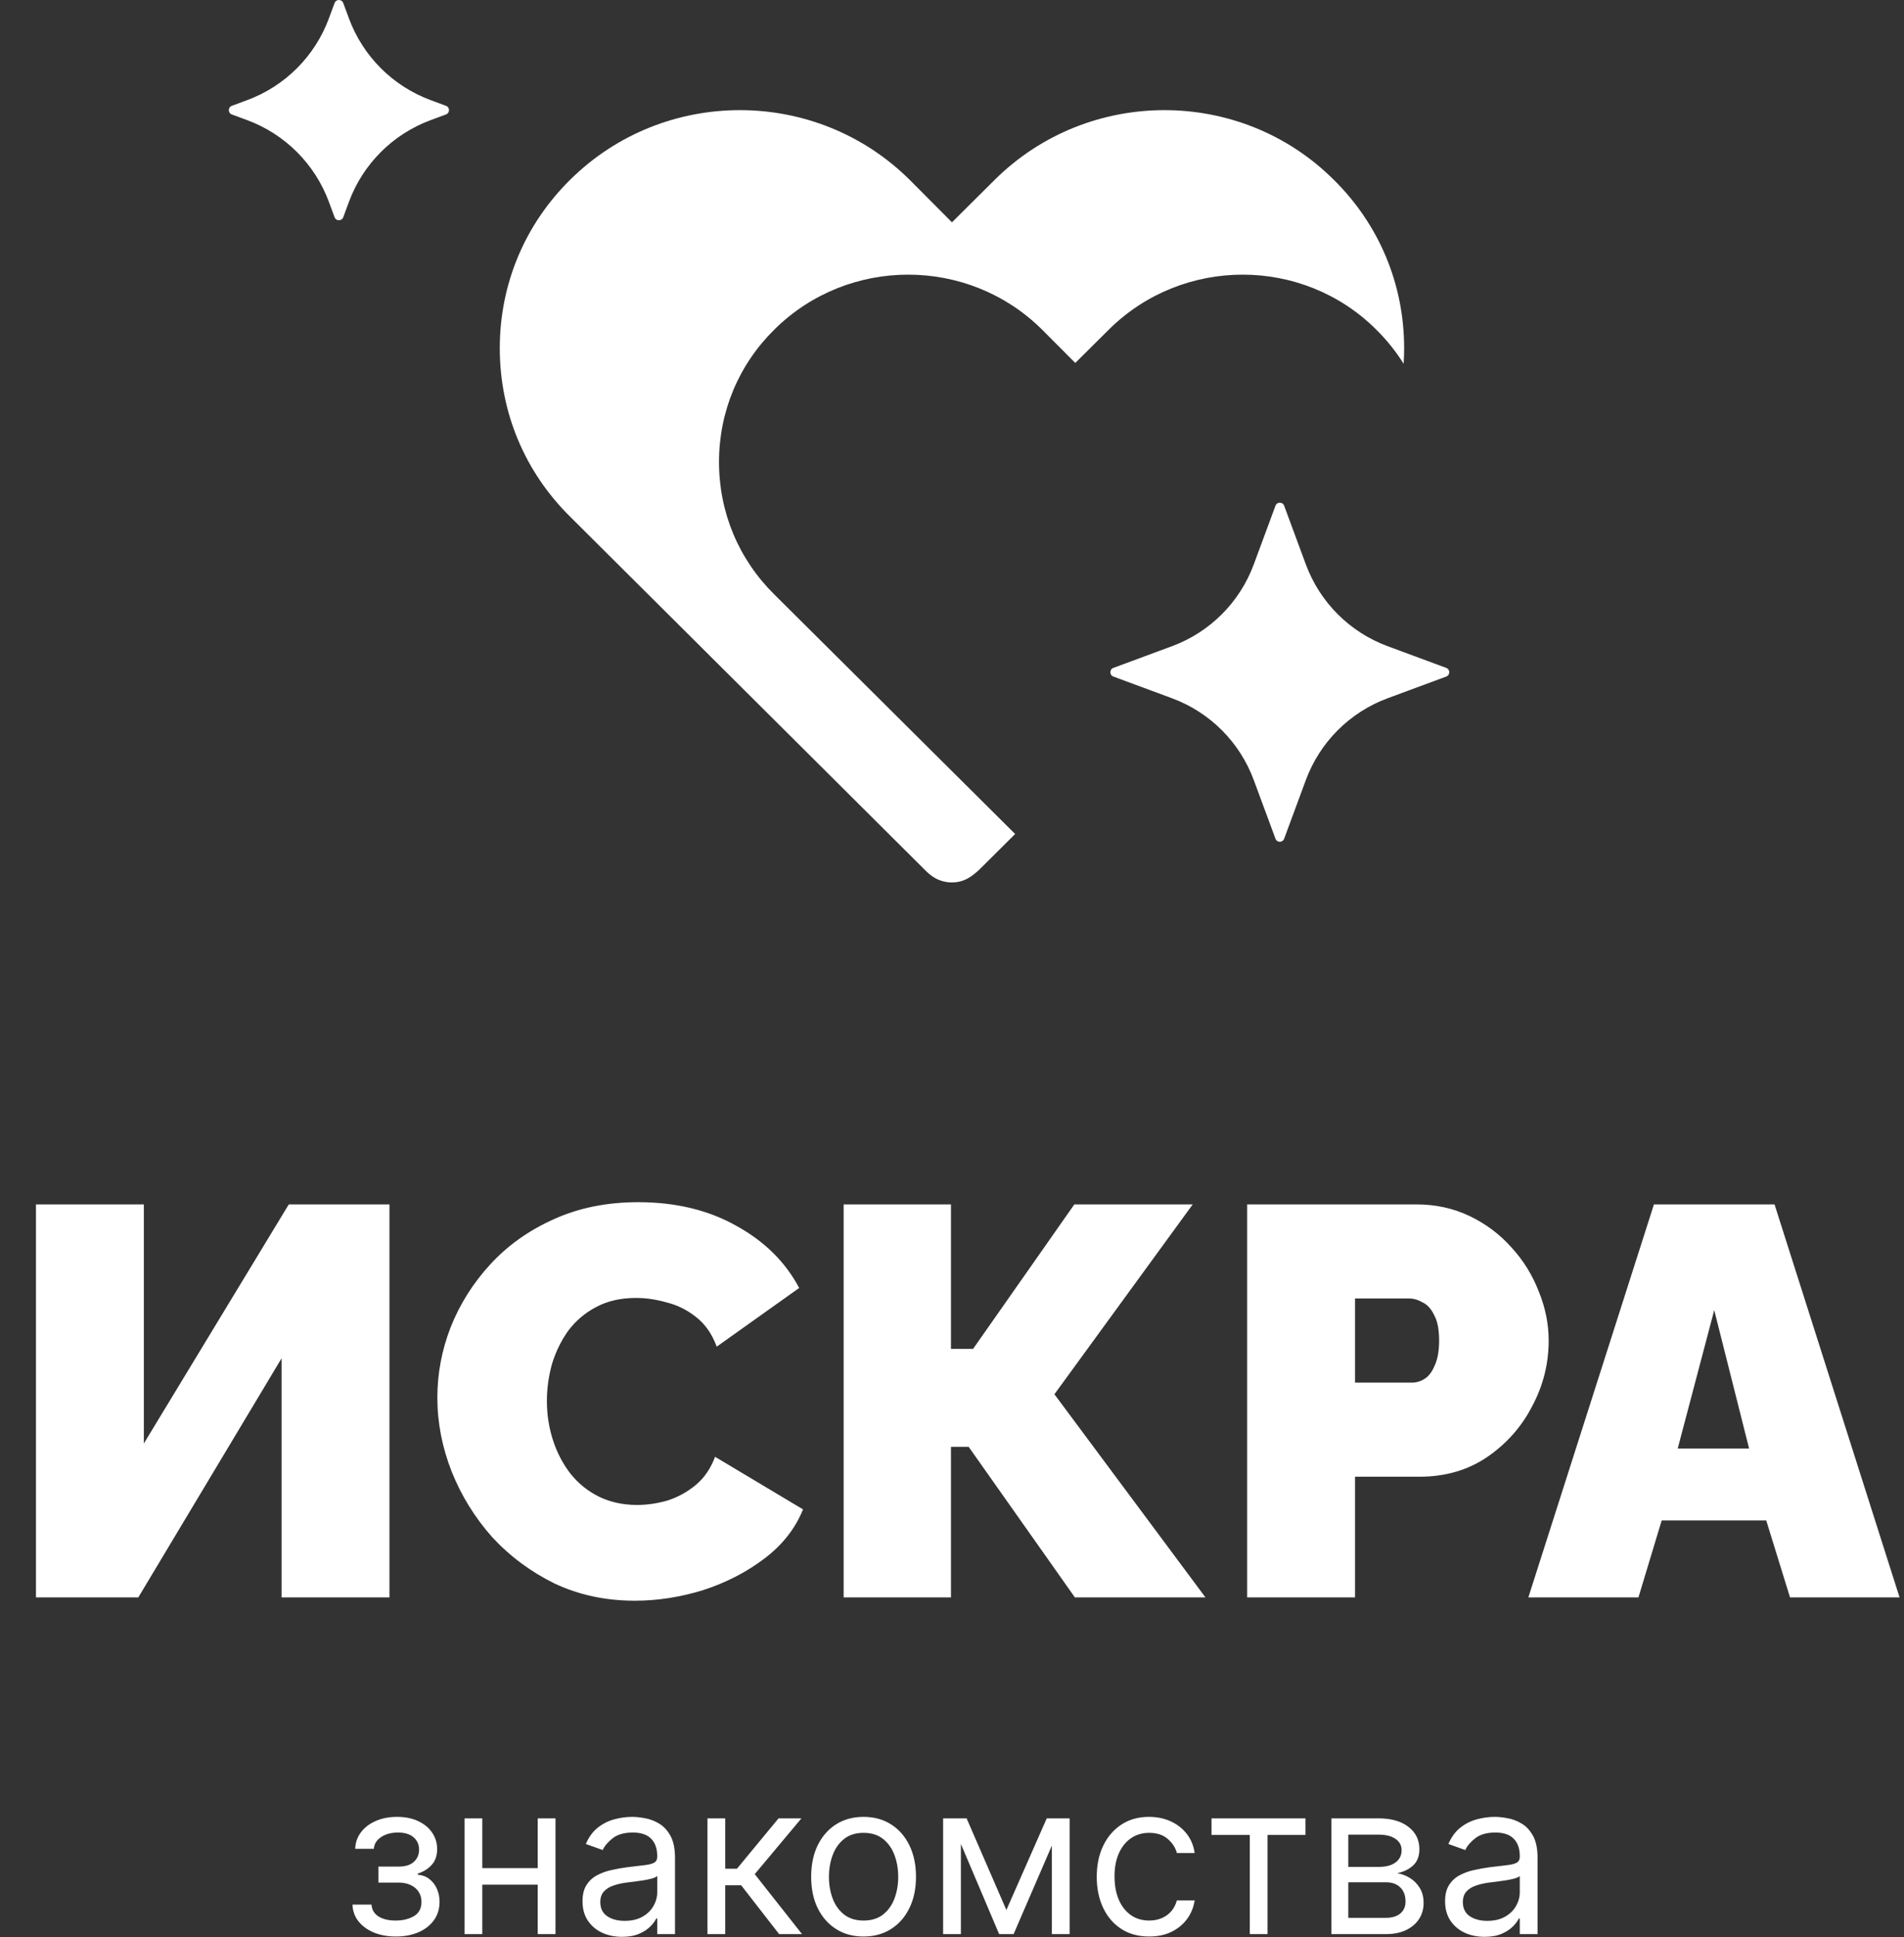
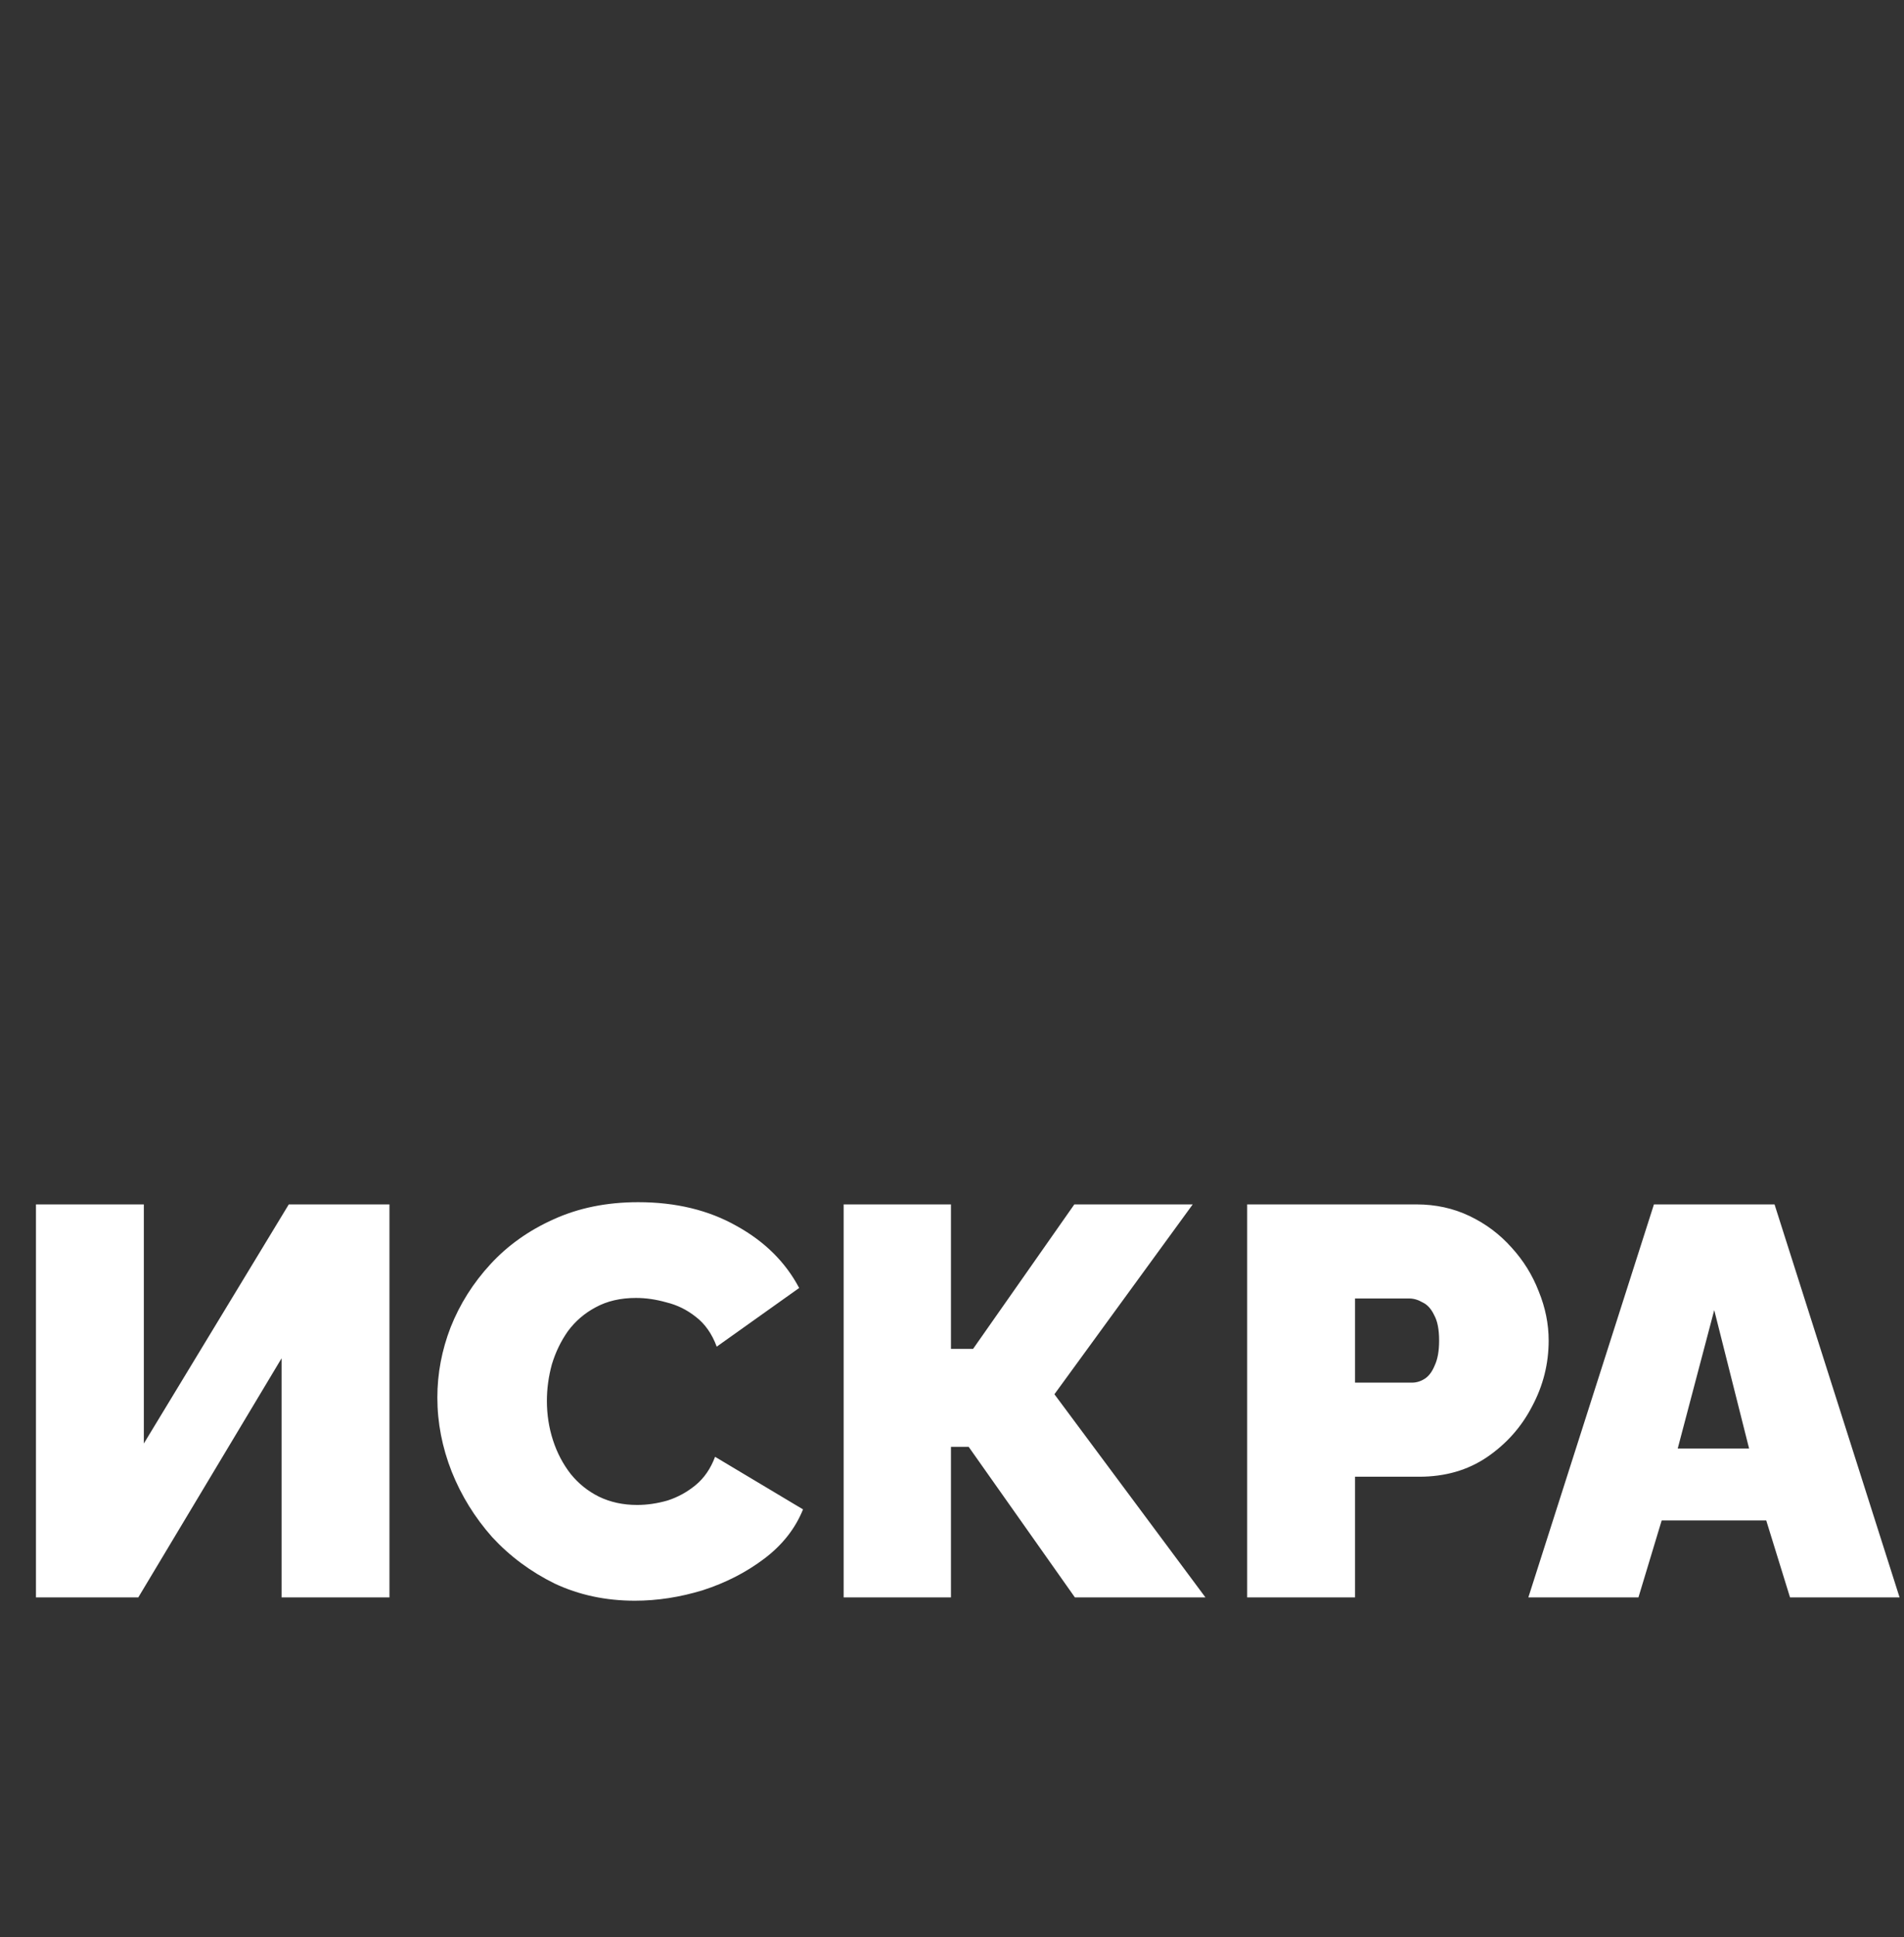
<svg xmlns="http://www.w3.org/2000/svg" width="413" height="420" viewBox="0 0 413 420" fill="none">
  <rect x="0" y="0" width="413" height="420" fill="#333333" stroke="none" />
-   <path fill-rule="evenodd" clip-rule="evenodd" d="M74.452 0.653C74.13 -0.218 72.899 -0.218 72.577 0.653L71.344 3.983C68.306 12.195 61.832 18.669 53.62 21.707L50.29 22.94C49.419 23.262 49.419 24.493 50.29 24.815L53.62 26.048C61.832 29.086 68.306 35.56 71.344 43.772L72.577 47.102C72.899 47.973 74.13 47.973 74.452 47.102L75.685 43.772C78.723 35.56 85.198 29.086 93.409 26.048L96.739 24.815C97.61 24.493 97.61 23.262 96.739 22.94L93.409 21.707C85.198 18.669 78.723 12.195 75.685 3.983L74.452 0.653ZM304.466 78.869C304.537 77.752 304.573 76.627 304.573 75.497C304.573 61.654 299.179 48.688 289.273 38.939C269.068 18.857 236.112 18.857 215.809 38.939L206.491 48.201L197.271 38.939C176.968 18.857 144.012 18.857 123.709 38.939C113.803 48.688 108.408 61.654 108.408 75.497C108.408 89.34 113.803 102.306 123.709 112.055L200.802 188.777C201.39 189.362 201.881 189.752 202.469 190.142C203.646 190.922 205.118 191.312 206.491 191.312C207.864 191.312 209.237 190.922 210.414 190.142C210.904 189.849 211.983 188.972 212.376 188.582L220.197 180.808L168.018 128.938C160.213 121.266 155.963 111.062 155.963 100.168C155.963 89.274 160.213 79.07 168.018 71.398C184.014 55.593 209.98 55.593 225.976 71.398L233.24 78.686L240.581 71.398C256.578 55.593 282.543 55.593 298.462 71.398C300.784 73.68 302.792 76.187 304.466 78.869ZM276.668 109.634C276.99 108.763 278.222 108.763 278.544 109.634L283.255 122.365C286.293 130.576 292.768 137.051 300.979 140.089L313.71 144.8C314.581 145.122 314.581 146.354 313.71 146.676L300.979 151.387C292.768 154.425 286.293 160.899 283.255 169.111L278.544 181.842C278.222 182.713 276.99 182.713 276.668 181.842L271.957 169.111C268.919 160.899 262.444 154.425 254.233 151.387L241.502 146.676C240.631 146.354 240.631 145.122 241.502 144.8L254.233 140.089C262.444 137.051 268.919 130.576 271.957 122.365L276.668 109.634Z" fill="white" />
  <path d="M7.8 346.312V261.112H31.2V312.952L62.64 261.112H84.48V346.312H61.08V294.472L30 346.312H7.8ZM94.867 302.992C94.867 297.792 95.827 292.712 97.747 287.752C99.747 282.712 102.627 278.152 106.387 274.072C110.147 269.992 114.707 266.752 120.067 264.352C125.507 261.872 131.627 260.632 138.427 260.632C146.587 260.632 153.707 262.352 159.787 265.792C165.867 269.152 170.387 273.632 173.347 279.232L155.467 291.952C154.427 289.152 152.907 286.992 150.907 285.472C148.987 283.952 146.867 282.912 144.547 282.352C142.307 281.712 140.107 281.392 137.947 281.392C134.587 281.392 131.667 282.072 129.187 283.432C126.787 284.712 124.787 286.432 123.187 288.592C121.667 290.752 120.507 293.152 119.707 295.792C118.987 298.432 118.627 301.072 118.627 303.712C118.627 306.672 119.067 309.512 119.947 312.232C120.827 314.952 122.107 317.392 123.787 319.552C125.467 321.632 127.507 323.272 129.907 324.472C132.387 325.672 135.147 326.272 138.187 326.272C140.347 326.272 142.547 325.952 144.787 325.312C147.027 324.592 149.067 323.472 150.907 321.952C152.747 320.432 154.147 318.392 155.107 315.832L174.187 327.232C172.507 331.392 169.707 334.952 165.787 337.912C161.867 340.872 157.427 343.152 152.467 344.752C147.507 346.272 142.587 347.032 137.707 347.032C131.387 347.032 125.587 345.792 120.307 343.312C115.107 340.752 110.587 337.392 106.747 333.232C102.987 328.992 100.067 324.272 97.987 319.072C95.907 313.792 94.867 308.432 94.867 302.992ZM182.995 346.312V261.112H206.275V292.432H211.075L233.035 261.112H258.715L228.715 302.272L261.475 346.312H233.155L210.115 313.672H206.275V346.312H182.995ZM270.523 346.312V261.112H307.243C311.403 261.112 315.243 261.952 318.763 263.632C322.283 265.312 325.323 267.592 327.883 270.472C330.443 273.272 332.403 276.432 333.763 279.952C335.203 283.472 335.923 287.032 335.923 290.632C335.923 295.672 334.723 300.432 332.323 304.912C330.003 309.392 326.723 313.072 322.483 315.952C318.323 318.752 313.443 320.152 307.843 320.152H293.923V346.312H270.523ZM293.923 299.752H306.283C307.243 299.752 308.163 299.472 309.043 298.912C309.923 298.352 310.643 297.392 311.203 296.032C311.843 294.672 312.163 292.872 312.163 290.632C312.163 288.232 311.803 286.392 311.083 285.112C310.443 283.752 309.603 282.832 308.563 282.352C307.603 281.792 306.643 281.512 305.683 281.512H293.923V299.752ZM358.758 261.112H384.918L412.038 346.312H388.278L383.118 329.632H360.438L355.398 346.312H331.518L358.758 261.112ZM379.398 314.032L371.838 284.032L363.918 314.032H379.398Z" fill="white" />
-   <path d="M76.46 412.908H80.577C80.664 414.041 81.176 414.901 82.112 415.489C83.06 416.077 84.29 416.371 85.804 416.371C87.35 416.371 88.674 416.056 89.773 415.424C90.873 414.781 91.423 413.747 91.423 412.32C91.423 411.482 91.216 410.752 90.803 410.131C90.389 409.5 89.806 409.01 89.055 408.661C88.303 408.313 87.416 408.138 86.392 408.138H82.079V404.675H86.392C87.928 404.675 89.06 404.327 89.79 403.63C90.53 402.933 90.901 402.062 90.901 401.016C90.901 399.895 90.503 398.996 89.708 398.321C88.913 397.635 87.786 397.292 86.327 397.292C84.856 397.292 83.631 397.624 82.651 398.288C81.671 398.942 81.154 399.786 81.099 400.82H77.048C77.092 399.47 77.506 398.277 78.29 397.243C79.074 396.197 80.141 395.381 81.492 394.793C82.842 394.194 84.388 393.894 86.131 393.894C87.895 393.894 89.425 394.205 90.721 394.825C92.028 395.435 93.035 396.268 93.743 397.325C94.462 398.37 94.821 399.557 94.821 400.886C94.821 402.301 94.424 403.445 93.629 404.316C92.834 405.187 91.837 405.808 90.639 406.178V406.44C91.587 406.505 92.409 406.81 93.106 407.354C93.814 407.888 94.364 408.59 94.756 409.462C95.148 410.322 95.344 411.275 95.344 412.32C95.344 413.845 94.935 415.174 94.119 416.306C93.302 417.428 92.18 418.299 90.754 418.92C89.327 419.53 87.699 419.834 85.869 419.834C84.094 419.834 82.504 419.546 81.099 418.969C79.695 418.381 78.578 417.569 77.751 416.535C76.934 415.489 76.504 414.281 76.46 412.908ZM117.551 405.002V408.596H103.699V405.002H117.551ZM104.614 394.221V419.312H100.759V394.221H104.614ZM120.492 394.221V419.312H116.637V394.221H120.492ZM134.916 419.9C133.326 419.9 131.883 419.6 130.587 419.001C129.291 418.392 128.262 417.515 127.5 416.371C126.737 415.217 126.356 413.823 126.356 412.19C126.356 410.752 126.639 409.587 127.206 408.694C127.772 407.79 128.529 407.082 129.476 406.57C130.424 406.058 131.469 405.677 132.613 405.427C133.767 405.165 134.927 404.959 136.092 404.806C137.617 404.61 138.853 404.463 139.8 404.365C140.758 404.256 141.455 404.076 141.891 403.826C142.337 403.575 142.561 403.14 142.561 402.519V402.388C142.561 400.777 142.12 399.524 141.238 398.631C140.366 397.738 139.043 397.292 137.268 397.292C135.428 397.292 133.985 397.695 132.939 398.501C131.894 399.307 131.159 400.167 130.734 401.082L127.075 399.775C127.728 398.25 128.6 397.063 129.689 396.214C130.788 395.353 131.986 394.754 133.282 394.417C134.589 394.068 135.874 393.894 137.137 393.894C137.943 393.894 138.869 393.992 139.914 394.188C140.971 394.373 141.989 394.76 142.969 395.348C143.96 395.936 144.782 396.824 145.436 398.011C146.089 399.198 146.416 400.788 146.416 402.781V419.312H142.561V415.914H142.365C142.103 416.459 141.668 417.041 141.058 417.662C140.448 418.283 139.637 418.811 138.624 419.246C137.611 419.682 136.375 419.9 134.916 419.9ZM135.504 416.437C137.029 416.437 138.314 416.137 139.359 415.538C140.415 414.939 141.21 414.166 141.744 413.219C142.288 412.271 142.561 411.275 142.561 410.229V406.701C142.397 406.897 142.038 407.077 141.483 407.24C140.938 407.392 140.306 407.529 139.588 407.648C138.88 407.757 138.188 407.855 137.513 407.942C136.849 408.019 136.31 408.084 135.896 408.138C134.894 408.269 133.958 408.482 133.086 408.776C132.226 409.059 131.529 409.489 130.995 410.066C130.473 410.632 130.211 411.406 130.211 412.386C130.211 413.725 130.707 414.738 131.698 415.424C132.7 416.099 133.968 416.437 135.504 416.437ZM153.452 419.312V394.221H157.307V405.133H159.856L168.873 394.221H173.839L163.711 406.309L173.969 419.312H169.003L160.77 408.727H157.307V419.312H153.452ZM187.319 419.834C185.054 419.834 183.067 419.295 181.357 418.217C179.658 417.139 178.329 415.631 177.371 413.692C176.424 411.754 175.95 409.489 175.95 406.897C175.95 404.283 176.424 402.002 177.371 400.053C178.329 398.103 179.658 396.589 181.357 395.511C183.067 394.433 185.054 393.894 187.319 393.894C189.584 393.894 191.566 394.433 193.265 395.511C194.975 396.589 196.304 398.103 197.251 400.053C198.209 402.002 198.689 404.283 198.689 406.897C198.689 409.489 198.209 411.754 197.251 413.692C196.304 415.631 194.975 417.139 193.265 418.217C191.566 419.295 189.584 419.834 187.319 419.834ZM187.319 416.371C189.04 416.371 190.456 415.93 191.566 415.048C192.677 414.166 193.499 413.006 194.033 411.569C194.567 410.131 194.833 408.574 194.833 406.897C194.833 405.22 194.567 403.657 194.033 402.209C193.499 400.76 192.677 399.59 191.566 398.697C190.456 397.804 189.04 397.357 187.319 397.357C185.599 397.357 184.183 397.804 183.072 398.697C181.961 399.59 181.139 400.76 180.605 402.209C180.072 403.657 179.805 405.22 179.805 406.897C179.805 408.574 180.072 410.131 180.605 411.569C181.139 413.006 181.961 414.166 183.072 415.048C184.183 415.93 185.599 416.371 187.319 416.371ZM218.295 414.084L227.051 394.221H230.71L219.863 419.312H216.727L206.076 394.221H209.67L218.295 414.084ZM208.428 394.221V419.312H204.573V394.221H208.428ZM228.161 419.312V394.221H232.017V419.312H228.161ZM249.267 419.834C246.914 419.834 244.889 419.279 243.19 418.168C241.491 417.058 240.184 415.527 239.269 413.578C238.355 411.629 237.897 409.402 237.897 406.897C237.897 404.349 238.365 402.1 239.302 400.151C240.249 398.19 241.567 396.66 243.255 395.56C244.954 394.45 246.936 393.894 249.201 393.894C250.965 393.894 252.555 394.221 253.971 394.874C255.387 395.528 256.547 396.442 257.45 397.619C258.354 398.795 258.915 400.167 259.133 401.735H255.278C254.984 400.592 254.33 399.579 253.318 398.697C252.316 397.804 250.965 397.357 249.267 397.357C247.764 397.357 246.446 397.749 245.313 398.533C244.192 399.307 243.315 400.401 242.683 401.817C242.063 403.222 241.752 404.871 241.752 406.766C241.752 408.705 242.057 410.393 242.667 411.83C243.288 413.268 244.159 414.384 245.281 415.179C246.413 415.974 247.742 416.371 249.267 416.371C250.268 416.371 251.178 416.197 251.994 415.849C252.811 415.5 253.503 414.999 254.069 414.346C254.635 413.692 255.038 412.908 255.278 411.994H259.133C258.915 413.475 258.376 414.809 257.516 415.996C256.666 417.172 255.539 418.108 254.134 418.805C252.74 419.491 251.118 419.834 249.267 419.834ZM262.792 397.815V394.221H283.178V397.815H274.945V419.312H271.09V397.815H262.792ZM288.802 419.312V394.221H299.06C301.761 394.221 303.906 394.831 305.496 396.05C307.086 397.27 307.881 398.882 307.881 400.886C307.881 402.41 307.429 403.592 306.526 404.43C305.622 405.258 304.462 405.819 303.046 406.113C303.972 406.244 304.87 406.57 305.741 407.093C306.624 407.616 307.353 408.334 307.93 409.249C308.508 410.153 308.796 411.264 308.796 412.582C308.796 413.867 308.469 415.016 307.816 416.028C307.163 417.041 306.226 417.842 305.006 418.43C303.787 419.018 302.327 419.312 300.629 419.312H288.802ZM292.461 415.783H300.629C301.957 415.783 302.997 415.468 303.749 414.836C304.5 414.204 304.876 413.344 304.876 412.255C304.876 410.959 304.5 409.941 303.749 409.2C302.997 408.449 301.957 408.073 300.629 408.073H292.461V415.783ZM292.461 404.741H299.06C300.095 404.741 300.982 404.599 301.723 404.316C302.464 404.022 303.03 403.608 303.422 403.075C303.825 402.53 304.026 401.888 304.026 401.147C304.026 400.091 303.585 399.263 302.703 398.664C301.821 398.054 300.607 397.749 299.06 397.749H292.461V404.741ZM322.015 419.9C320.425 419.9 318.983 419.6 317.687 419.001C316.391 418.392 315.362 417.515 314.599 416.371C313.837 415.217 313.456 413.823 313.456 412.19C313.456 410.752 313.739 409.587 314.305 408.694C314.872 407.79 315.628 407.082 316.576 406.57C317.523 406.058 318.569 405.677 319.712 405.427C320.867 405.165 322.026 404.959 323.192 404.806C324.716 404.61 325.952 404.463 326.9 404.365C327.858 404.256 328.555 404.076 328.991 403.826C329.437 403.575 329.66 403.14 329.66 402.519V402.388C329.66 400.777 329.219 399.524 328.337 398.631C327.466 397.738 326.143 397.292 324.368 397.292C322.527 397.292 321.084 397.695 320.039 398.501C318.993 399.307 318.258 400.167 317.834 401.082L314.175 399.775C314.828 398.25 315.699 397.063 316.788 396.214C317.888 395.353 319.086 394.754 320.382 394.417C321.689 394.068 322.974 393.894 324.237 393.894C325.043 393.894 325.969 393.992 327.014 394.188C328.07 394.373 329.089 394.76 330.069 395.348C331.06 395.936 331.882 396.824 332.535 398.011C333.189 399.198 333.515 400.788 333.515 402.781V419.312H329.66V415.914H329.464C329.203 416.459 328.767 417.041 328.157 417.662C327.548 418.283 326.736 418.811 325.724 419.246C324.711 419.682 323.475 419.9 322.015 419.9ZM322.604 416.437C324.128 416.437 325.413 416.137 326.459 415.538C327.515 414.939 328.31 414.166 328.844 413.219C329.388 412.271 329.66 411.275 329.66 410.229V406.701C329.497 406.897 329.138 407.077 328.582 407.24C328.038 407.392 327.406 407.529 326.687 407.648C325.979 407.757 325.288 407.855 324.613 407.942C323.948 408.019 323.409 408.084 322.996 408.138C321.994 408.269 321.057 408.482 320.186 408.776C319.326 409.059 318.629 409.489 318.095 410.066C317.572 410.632 317.311 411.406 317.311 412.386C317.311 413.725 317.806 414.738 318.797 415.424C319.799 416.099 321.068 416.437 322.604 416.437Z" fill="white" />
</svg>